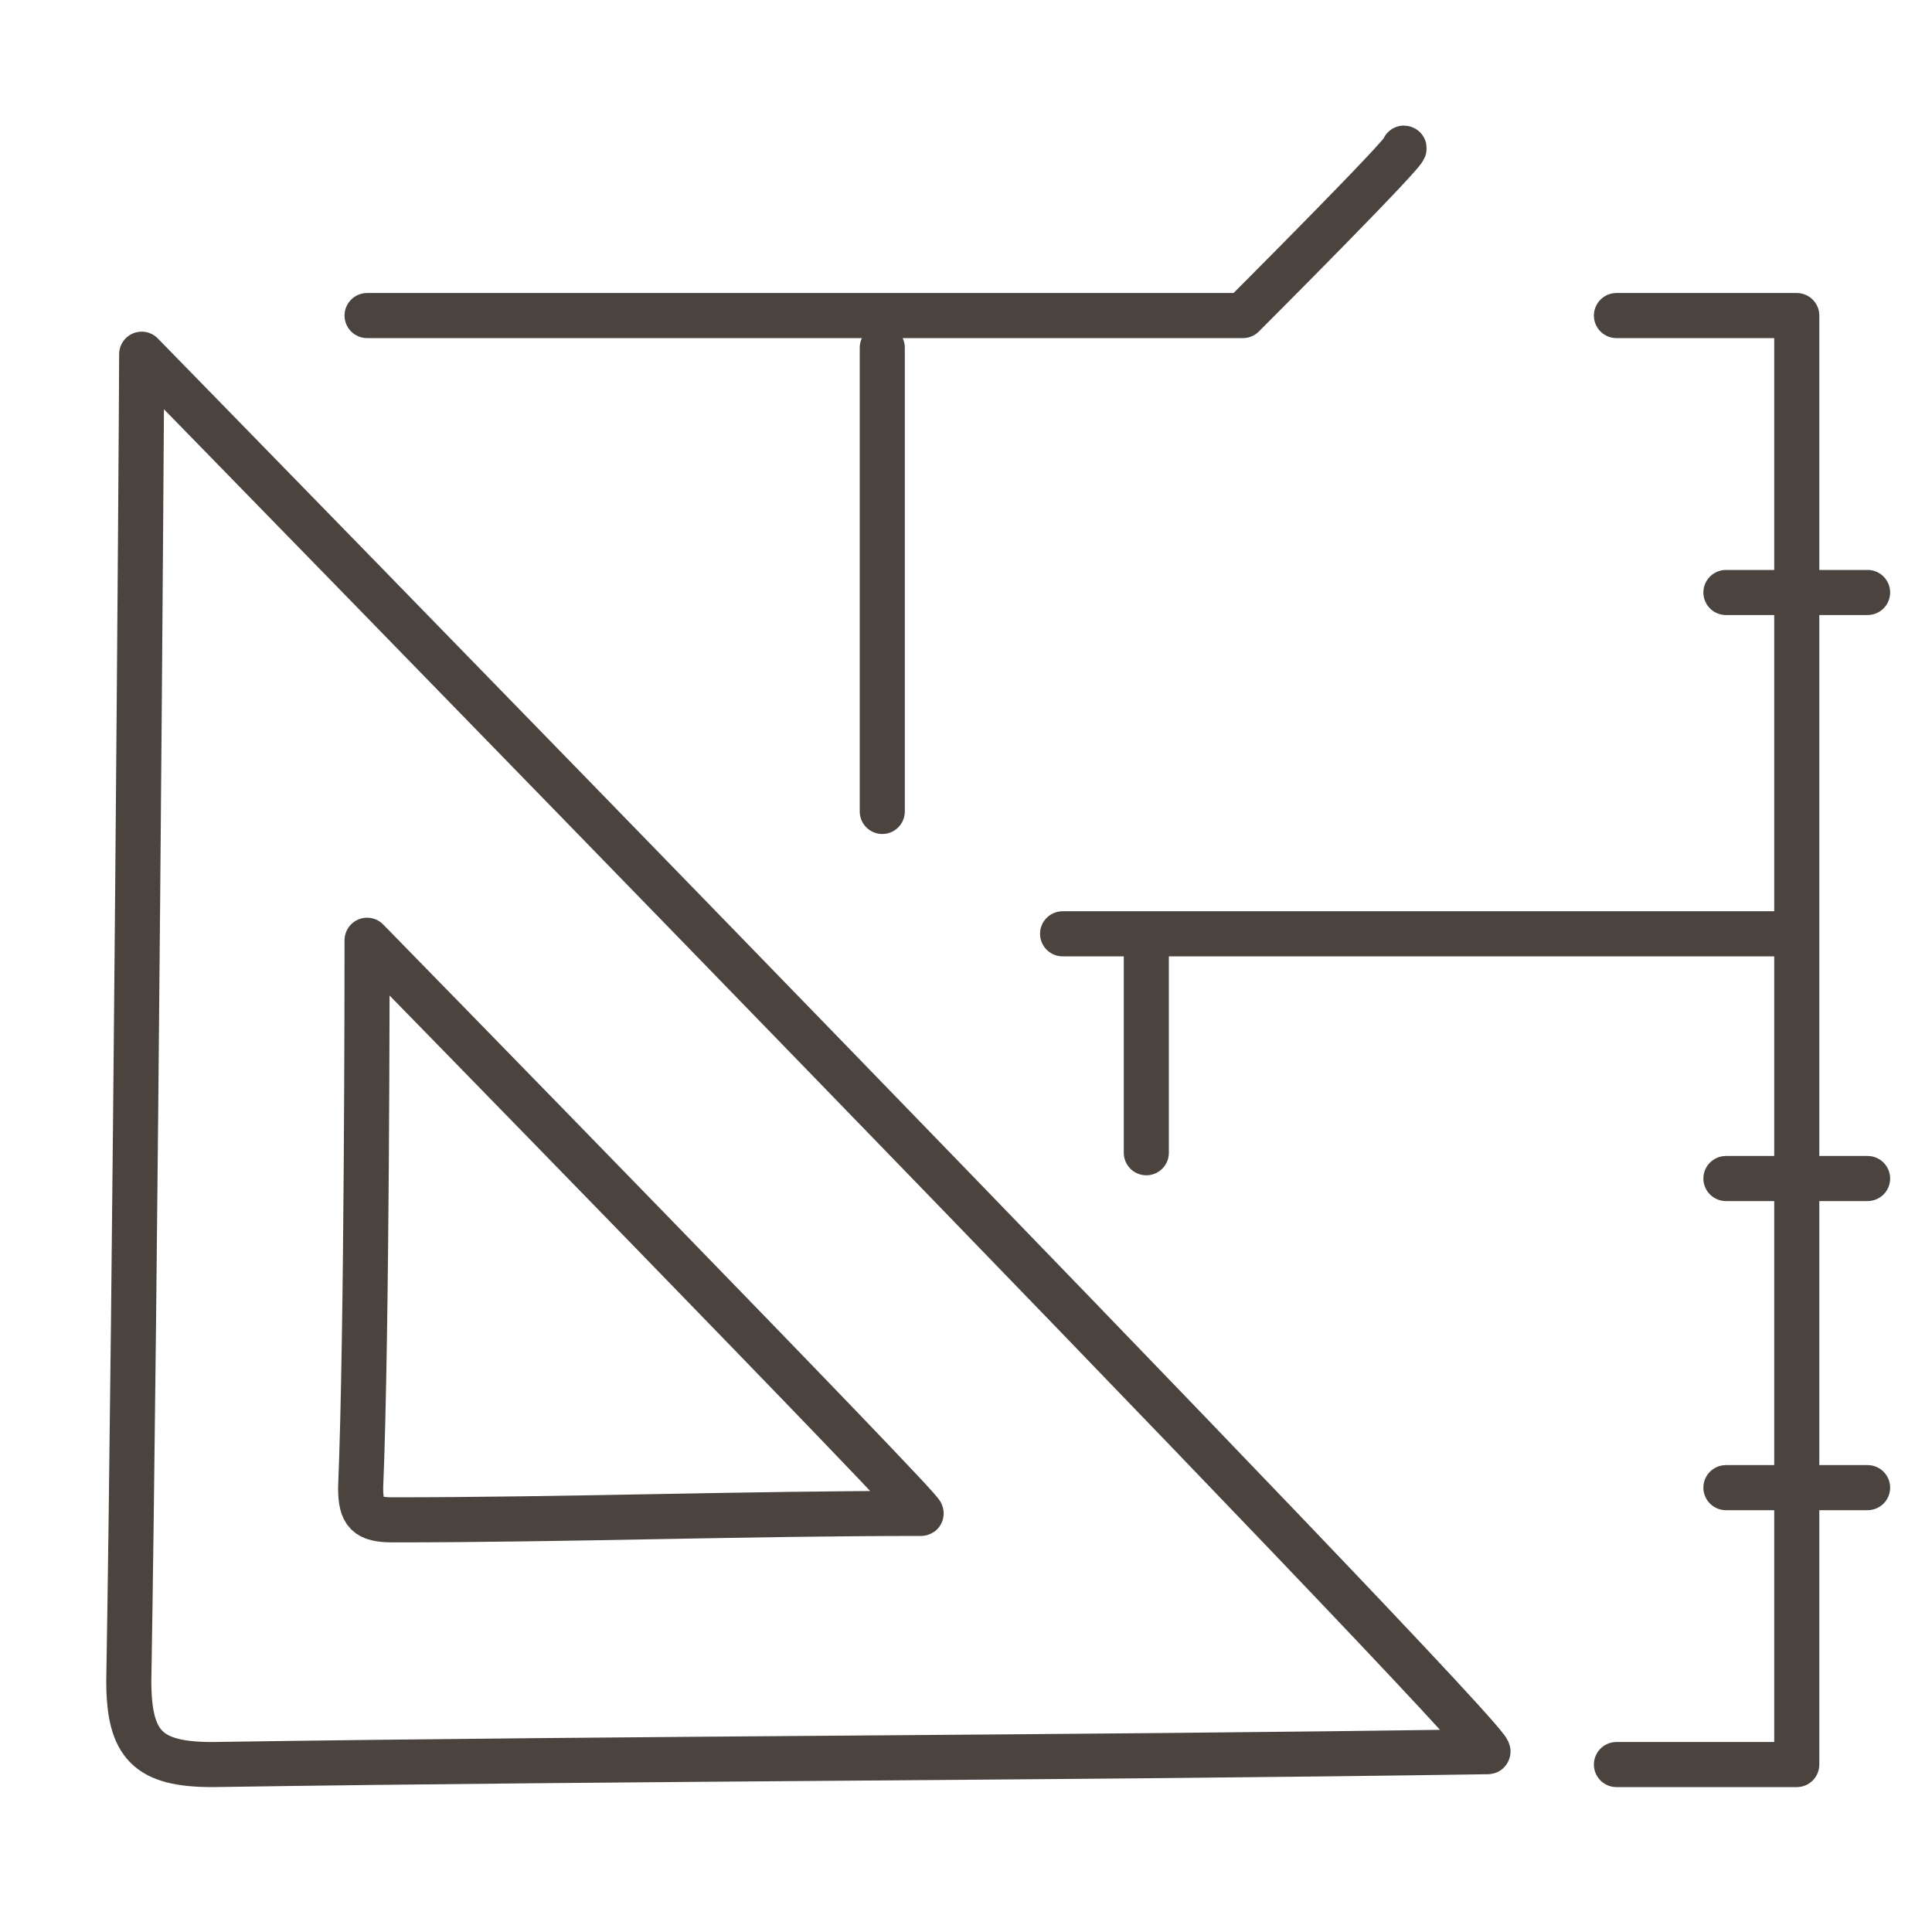
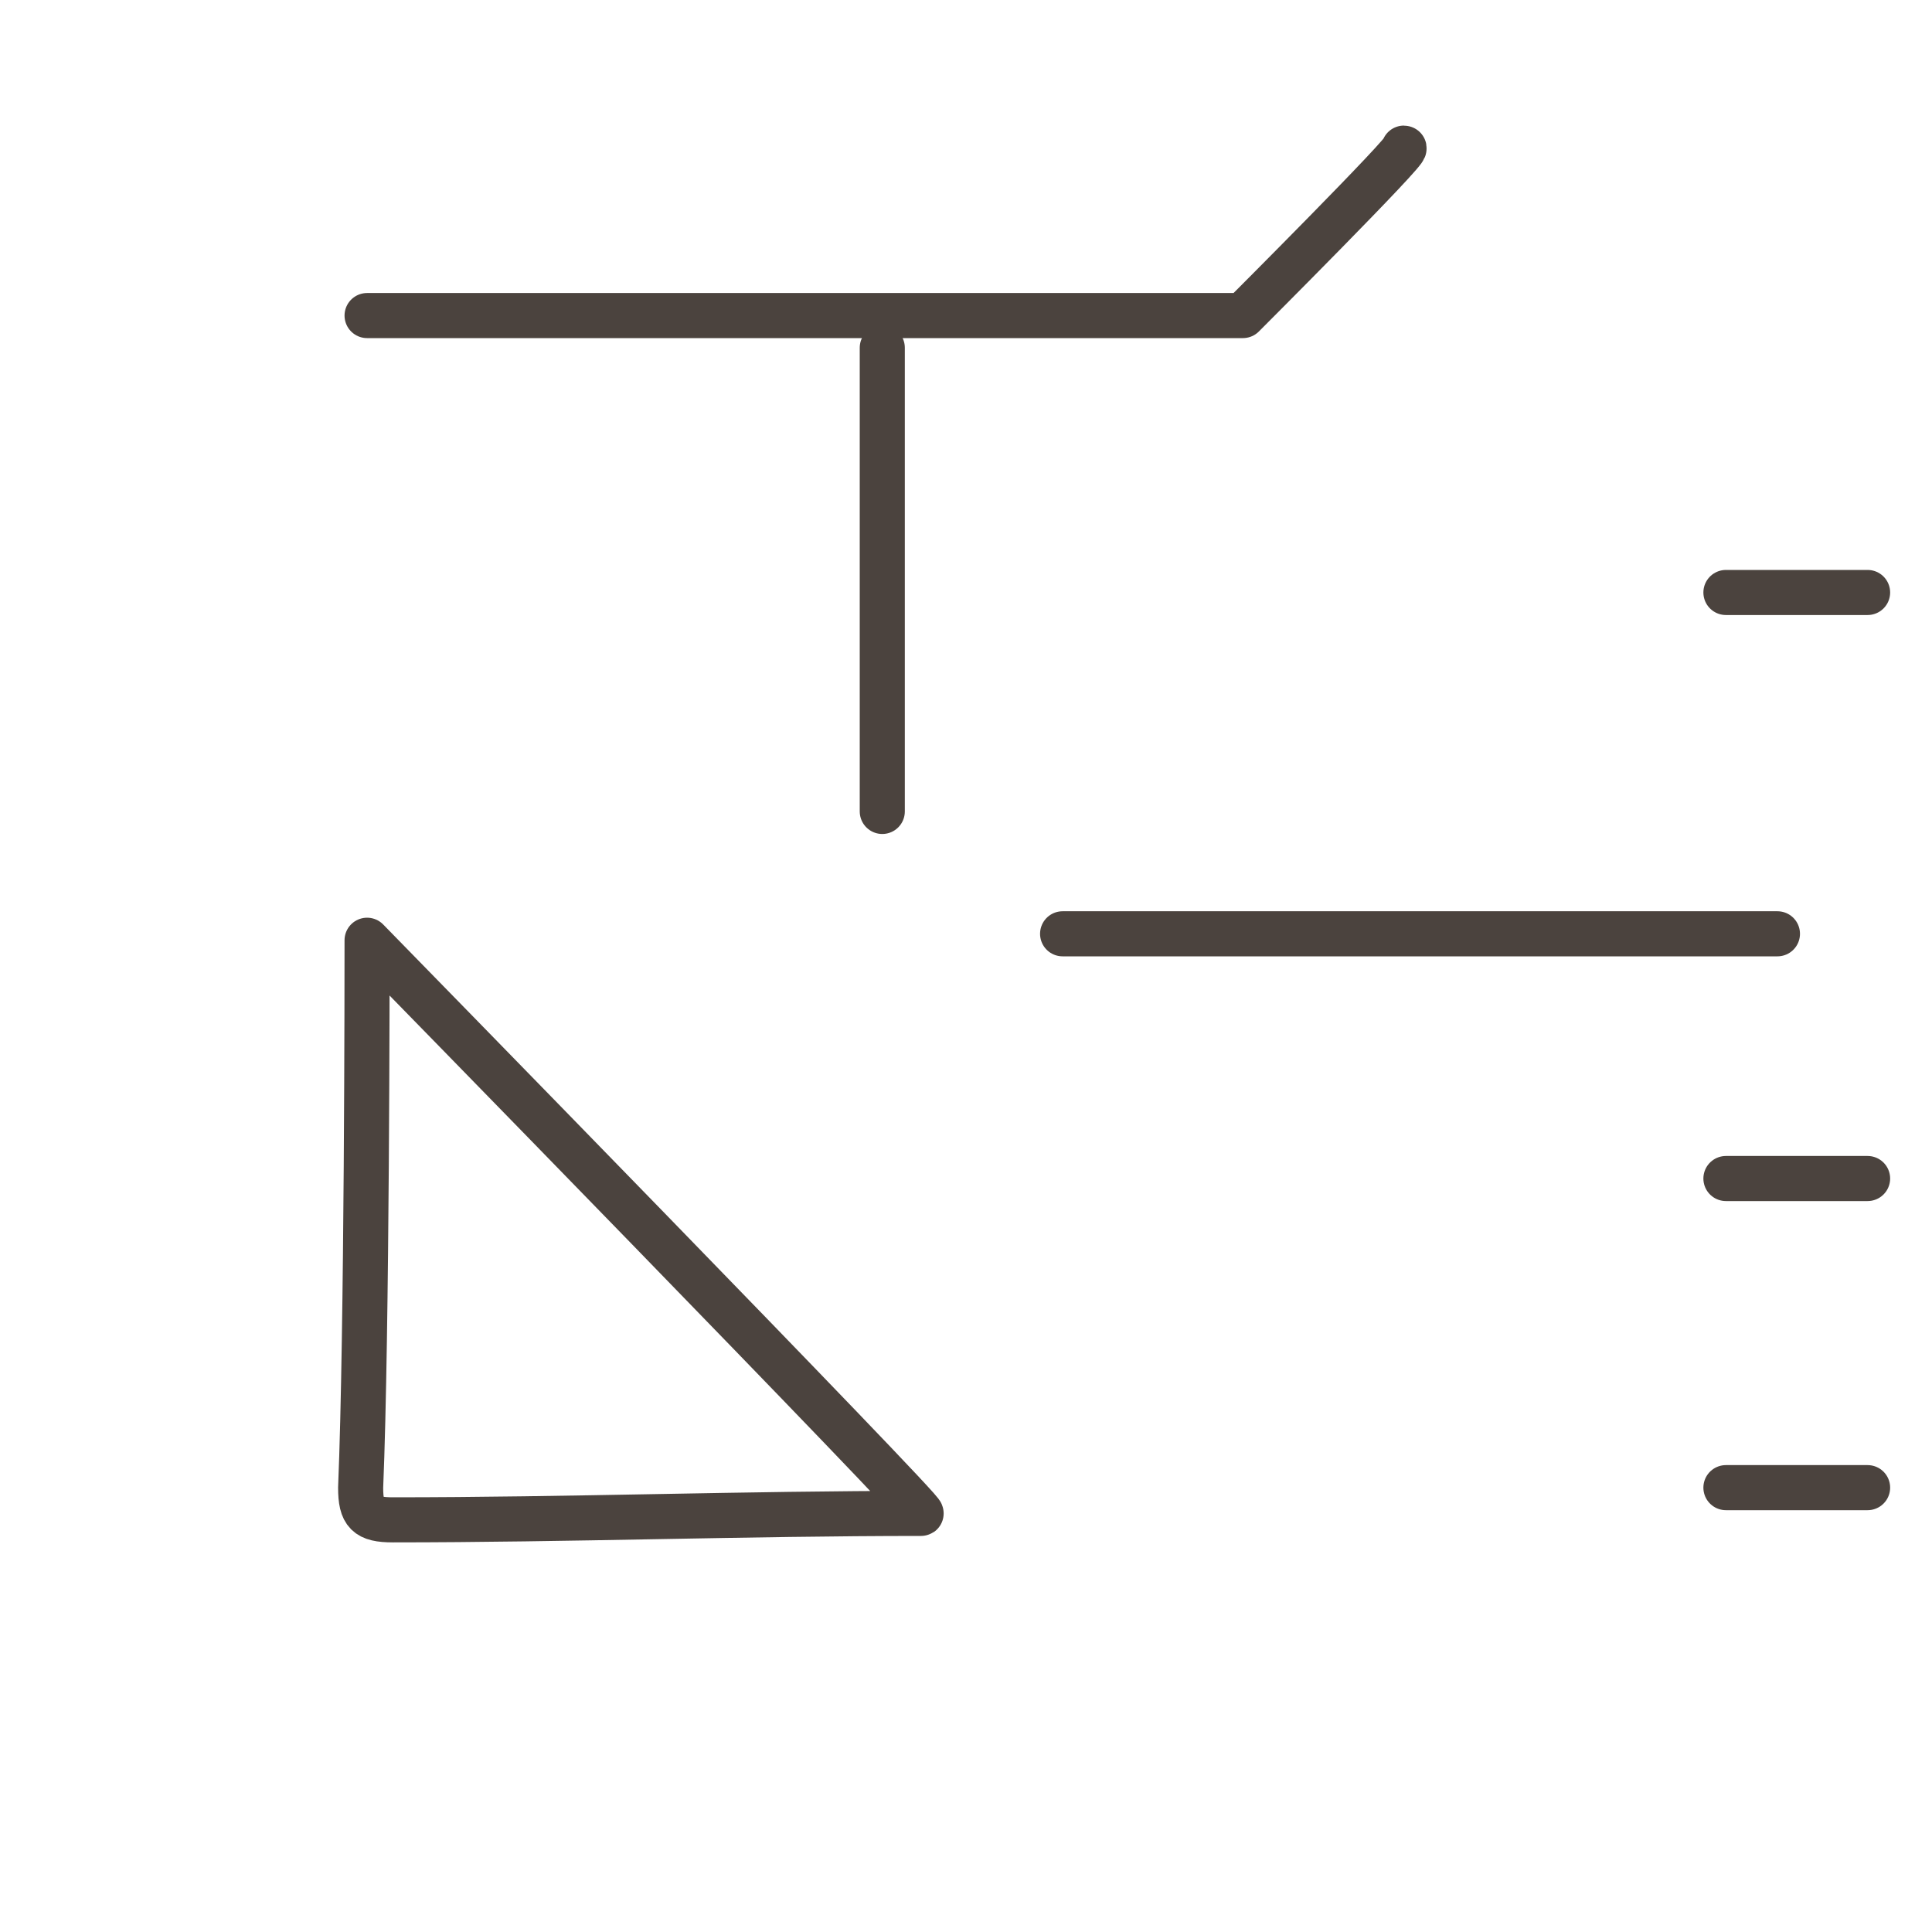
<svg xmlns="http://www.w3.org/2000/svg" version="1.1" id="Layer_1" x="0px" y="0px" viewBox="0 0 30 30" style="enable-background:new 0 0 30 30;" xml:space="preserve">
  <style type="text/css">
	.st0{fill:none;stroke:#4B433E;stroke-width:0.7;stroke-linecap:round;stroke-linejoin:round;stroke-miterlimit:10;}
	.st1{fill:none;stroke:#000000;stroke-width:2;stroke-linecap:round;stroke-linejoin:round;stroke-miterlimit:10;}
</style>
-   <path class="st0" d="M2.2,5.5c0,0.9-0.1,14.7-0.2,20.6c0,1,0.3,1.3,1.3,1.3c6.6-0.1,13.2-0.1,19.8-0.2C23.5,27.3,2.2,5.5,2.2,5.5z" />
  <path class="st0" d="M5.7,14.6c0,0.4,0,6.1-0.1,8.5c0,0.4,0.1,0.5,0.5,0.5c2.7,0,5.5-0.1,8.2-0.1C14.5,23.6,5.7,14.6,5.7,14.6z" />
  <path class="st0" d="M27.6,14.5c-3.7,0-7.4,0-11.1,0" />
  <path class="st0" d="M13.7,5.4c0,2.4,0,4.8,0,7.2" />
-   <path class="st0" d="M17.8,14.8c0,1,0,2.1,0,3.1" />
  <path class="st0" d="M5.7,4.9c3.3,0,12.4,0,13.6,0c0,0,2.6-2.6,2.5-2.6" />
  <path class="st0" d="M29,23.1c-0.7,0-1.5,0-2.2,0" />
  <path class="st0" d="M29,18.3c-0.7,0-1.5,0-2.2,0" />
  <path class="st0" d="M29,9.2c-0.7,0-1.5,0-2.2,0" />
  <polyline class="st1" points="1148,532 1159,532 1159,612 1148,612 " />
-   <polyline class="st0" points="25.1,4.9 27.9,4.9 27.9,27.4 25.1,27.4 " />
</svg>